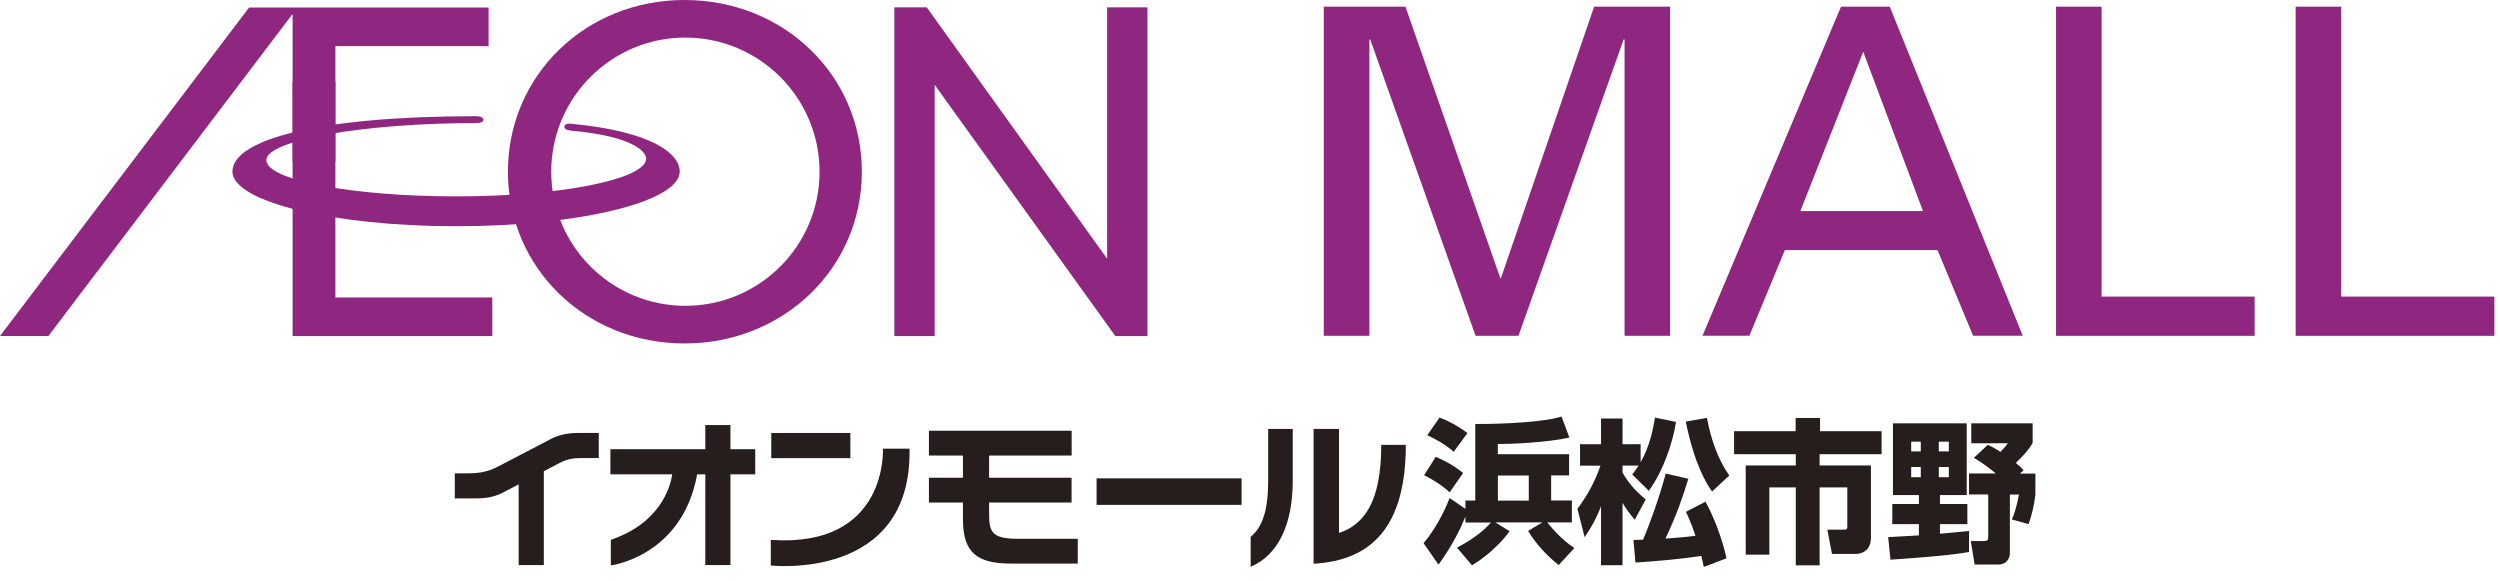
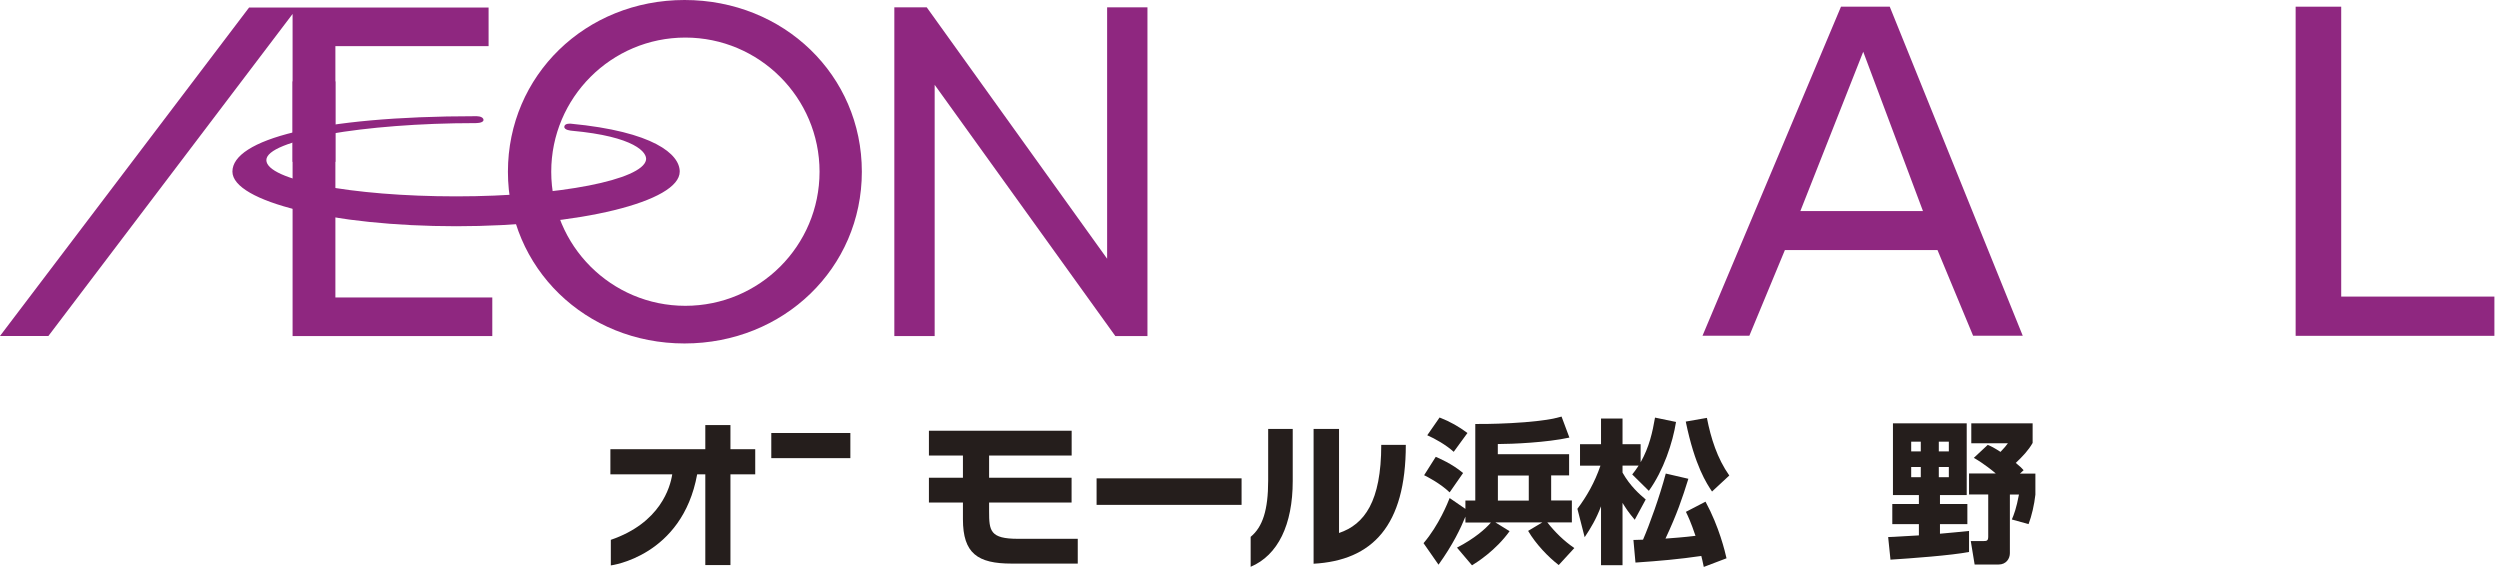
<svg xmlns="http://www.w3.org/2000/svg" id="_344_80" viewBox="0 0 344 80">
  <defs>
    <style>.cls-1{fill:#251e1c;}.cls-1,.cls-2{stroke-width:0px;}.cls-2{fill:#8f2780;}</style>
  </defs>
  <rect class="cls-2" x="40.26" y="11.2" width="5.89" height="11.07" />
-   <polygon class="cls-2" points="223.54 5.43 223.41 5.43 208.94 46.21 203.04 46.21 188.54 5.43 188.43 5.43 188.43 46.21 182.15 46.21 182.15 .92 193.39 .92 206.43 38.24 206.54 38.24 219.35 .92 229.8 .92 229.8 46.21 223.54 46.21 223.54 5.43" />
  <path class="cls-2" d="M234.26,46.21L253.32.92h6.71l18.3,45.28h-6.83l-4.9-11.79h-21l-4.89,11.79h-6.46ZM247.73,29.04h16.87l-8.22-21.92-8.65,21.92Z" />
-   <polygon class="cls-2" points="282.91 46.21 282.91 .92 289.18 .92 289.18 40.81 310.24 40.81 310.24 46.21 282.91 46.21" />
  <polygon class="cls-2" points="315.88 46.21 315.88 .92 322.15 .92 322.15 40.81 343.23 40.81 343.23 46.21 315.88 46.21" />
  <polygon class="cls-2" points="0 46.23 6.66 46.23 40.26 1.92 40.26 46.24 67.74 46.24 67.74 40.93 46.15 40.93 46.15 6.35 67.23 6.35 67.23 1.04 34.27 1.04 0 46.23" />
  <polygon class="cls-2" points="152.34 1.01 152.34 35.6 127.52 1.01 123.06 1.01 123.06 46.24 128.61 46.24 128.61 11.67 153.47 46.24 157.89 46.24 157.89 1.01 152.34 1.01" />
  <path class="cls-2" d="M94.19,0c-13.63,0-24.3,10.39-24.3,23.63s10.67,23.63,24.3,23.63,24.4-10.36,24.4-23.63S107.86,0,94.19,0M94.3,42.08c-10.18,0-18.45-8.26-18.45-18.45s8.27-18.46,18.45-18.46,18.47,8.27,18.47,18.46-8.26,18.45-18.47,18.45" />
  <path class="cls-2" d="M78.68,17.99c8.68.79,10.43,3.01,10.21,4.04-.54,2.68-11.72,4.99-26.12,4.99s-26.12-2.25-26.12-4.99,13.38-5.09,28.76-5.09c0,0,1.12.03,1.12-.44-.04-.57-1.09-.51-1.09-.51-21.77,0-33.46,3.26-33.46,7.62,0,4.13,13.79,7.52,30.79,7.52s30.76-3.39,30.76-7.52c0-2.39-3.59-5.5-14.98-6.59,0,0-.85-.09-.9.4-.07.5,1.02.57,1.02.57" />
  <path class="cls-1" d="M100.51,58.49h-3.46v3.32h-13.06v3.46h8.51c-.27,1.76-1.63,6.68-8.45,9.01v3.52s9.82-1.22,11.88-12.53h1.12v12.48h3.46v-12.48h3.41v-3.46h-3.41v-3.32" />
-   <path class="cls-1" d="M75.7,60.46c-1.23.64-7.12,3.71-7.12,3.71-1.52.83-2.93.96-4.09.96h-1.91v3.45h2.5c.97,0,2.59.03,4.18-.83l2.11-1.1v11.1h3.46v-12.91l1.92-1.01c1.52-.83,2.43-.8,3.73-.8h1.91v-3.46h-2.78c-.98,0-2.42.1-3.92.88" />
  <rect class="cls-1" x="106.13" y="59.58" width="10.88" height="3.46" />
-   <path class="cls-1" d="M121.49,61.74s.75,13.68-15.43,12.55v3.52s19.47,2.21,19.09-16.07h-3.67" />
  <rect class="cls-1" x="150.89" y="65.82" width="19.95" height="3.65" />
  <path class="cls-1" d="M140.08,74.14c-3.85,0-3.98-1.09-3.98-3.78v-1.21h11.35v-3.41h-11.35v-3.06h11.36v-3.41h-19.64v3.41h4.68v3.06h-4.68v3.41h4.68v2.3c0,4.7,2.02,6.1,6.7,6.1h9.1v-3.41h-8.21" />
  <path class="cls-1" d="M184.25,59.01v14.33c3.49-1.18,5.81-4.32,5.81-12.13h3.38c0,11.15-4.61,15.91-12.69,16.36v-18.55h3.5M174.5,59.02h3.38v7.17c0,6.01-2.03,10.21-5.79,11.8v-4.12c1.65-1.36,2.41-3.69,2.41-7.74v-7.11" />
  <path class="cls-1" d="M200.47,75.36c2.47-1.28,3.93-2.59,4.68-3.46h-3.51v-.81c-.64,1.59-1.74,3.89-3.7,6.61l-2.06-2.96c2.11-2.46,3.38-5.66,3.59-6.21l2.17,1.49v-1.15h1.36v-10.53c.74.02,8.49,0,11.87-1.02l1.08,2.89c-3.08.68-7.89.89-9.85.89v1.4h9.81v2.91h-2.47v3.45h2.85v3.02h-3.38c1.08,1.36,2.28,2.55,3.72,3.53l-2.15,2.34c-1.38-1.06-3.13-2.85-4.21-4.7l1.96-1.17h-6.47l1.96,1.21c-1.91,2.66-4.49,4.28-5.17,4.7l-2.08-2.45ZM197.56,62.86c.34.15,2.25.94,3.76,2.23l-1.85,2.66c-1.25-1.21-3.11-2.17-3.51-2.36l1.6-2.53ZM198.09,57.45c1.47.57,2.66,1.26,3.83,2.13l-1.89,2.59c-1.06-.96-2.57-1.81-3.64-2.28l1.7-2.45ZM206.11,65.43v3.45h4.25v-3.45h-4.25Z" />
  <path class="cls-1" d="M224.6,65.28c.3-.38.53-.68.87-1.21h-2.21v.96c1.04,1.85,2.36,3,3.19,3.7l-1.51,2.79c-.94-1.13-1.17-1.51-1.68-2.32v8.57h-2.96v-8.1c-.66,1.74-1.4,2.98-2.25,4.25l-1-3.91c1.28-1.7,2.38-3.62,3.17-5.93h-2.81v-2.96h2.89v-3.53h2.96v3.53h2.49v2.49c1.19-2.09,1.64-4.17,1.98-6.15l2.89.6c-.45,2.85-1.72,6.68-3.74,9.48l-2.28-2.25ZM232.32,65.88c-.85,2.72-1.55,4.81-3.15,8.23.57-.04,2.64-.19,4.13-.38-.64-1.91-1.06-2.77-1.32-3.3l2.7-1.4c1.89,3.49,2.68,6.87,2.89,7.79l-3.13,1.19c-.19-.87-.23-1.11-.34-1.51-3.08.45-5.7.68-9.06.91l-.28-3.11c.74-.02.96-.02,1.32-.04.92-2.13,2.28-5.91,3.13-9.1l3.11.72ZM235.58,67.64c-.72-1.08-2.36-3.49-3.62-9.63l2.91-.51c.55,2.81,1.42,5.57,3.08,7.93l-2.38,2.21Z" />
-   <path class="cls-1" d="M247.08,57.52h3.36v1.81h8.47v3.17h-8.53v1.55h7.06v9.96c0,2.08-1.74,2.21-2.02,2.21h-3.34l-.64-3.34h2.32c.43,0,.43-.15.43-.53v-5.28h-3.81v10.72h-3.28v-10.72h-3.64v9.25h-3.25v-12.27h6.89v-1.55h-8.49v-3.17h8.47v-1.81Z" />
  <path class="cls-1" d="M259.81,73.9c.59,0,3.55-.21,4.23-.23v-1.55h-3.66v-2.77h3.66v-1.23h-3.57v-9.87h10.15v9.87h-3.68v1.23h3.77v2.77h-3.77v1.32c.28-.02,3.94-.36,4-.38v2.89c-2.38.47-8.12.89-10.81,1.06l-.32-3.11ZM262.98,60.77v1.34h1.32v-1.34h-1.32ZM262.98,64.26v1.4h1.32v-1.4h-1.32ZM266.78,60.77v1.34h1.38v-1.34h-1.38ZM266.78,64.26v1.4h1.38v-1.4h-1.38ZM273.53,61.22c.49.21.81.36,1.74.96.59-.62.72-.79,1.02-1.19h-5.04v-2.74h8.44v2.7c-.6,1.04-1.32,1.79-2.32,2.75.66.53.83.72,1.08,1l-.51.47h2.13v2.89c-.15,1.38-.51,2.94-.94,4.06l-2.3-.64c.3-.7.62-1.53.98-3.43h-1.25v8.08c0,.72-.49,1.55-1.57,1.55h-3.28l-.53-3.23h1.76c.43,0,.64-.04.64-.6v-5.81h-2.64v-2.89h3.68c-.3-.26-1.57-1.32-3.02-2.15l1.92-1.79Z" />
</svg>